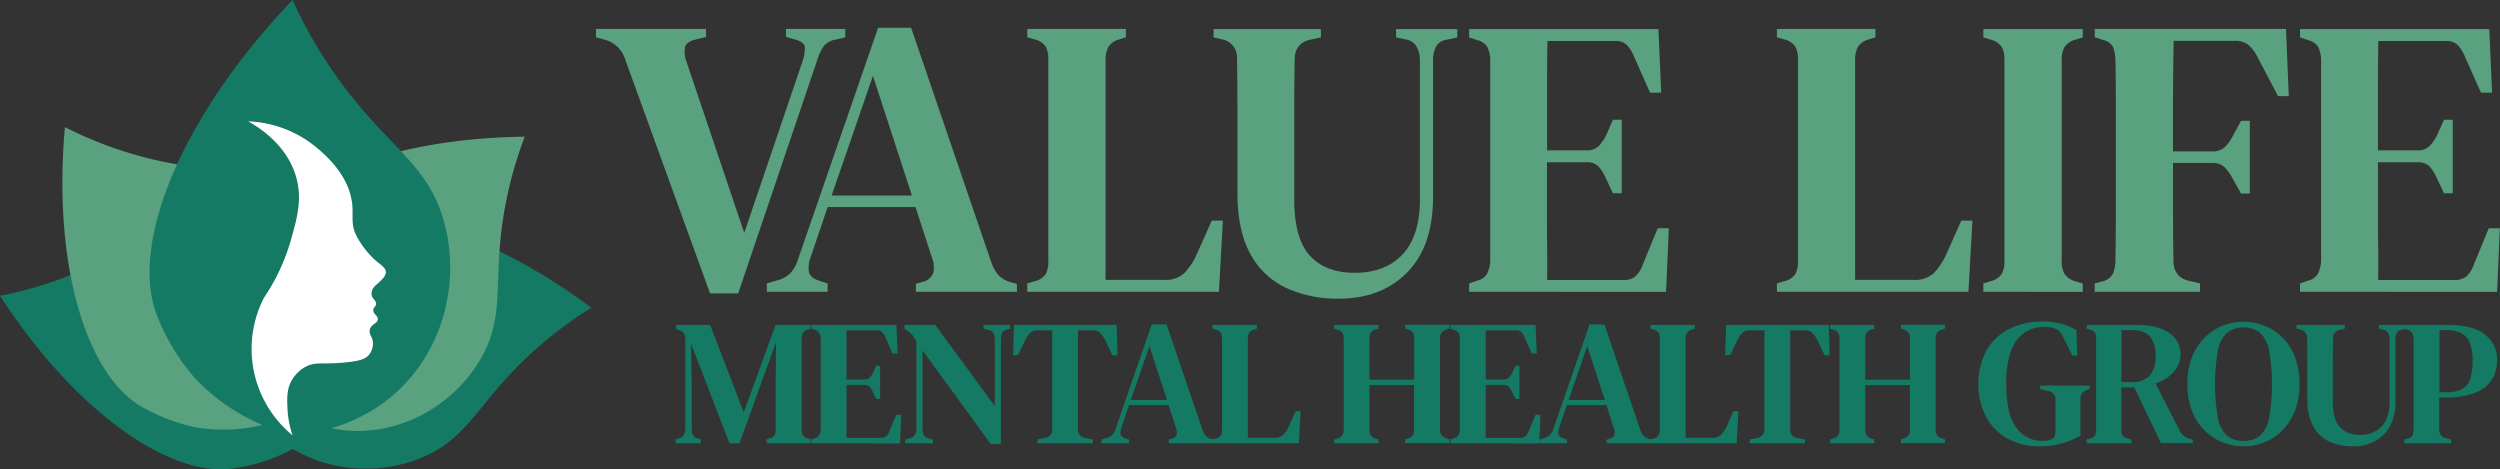
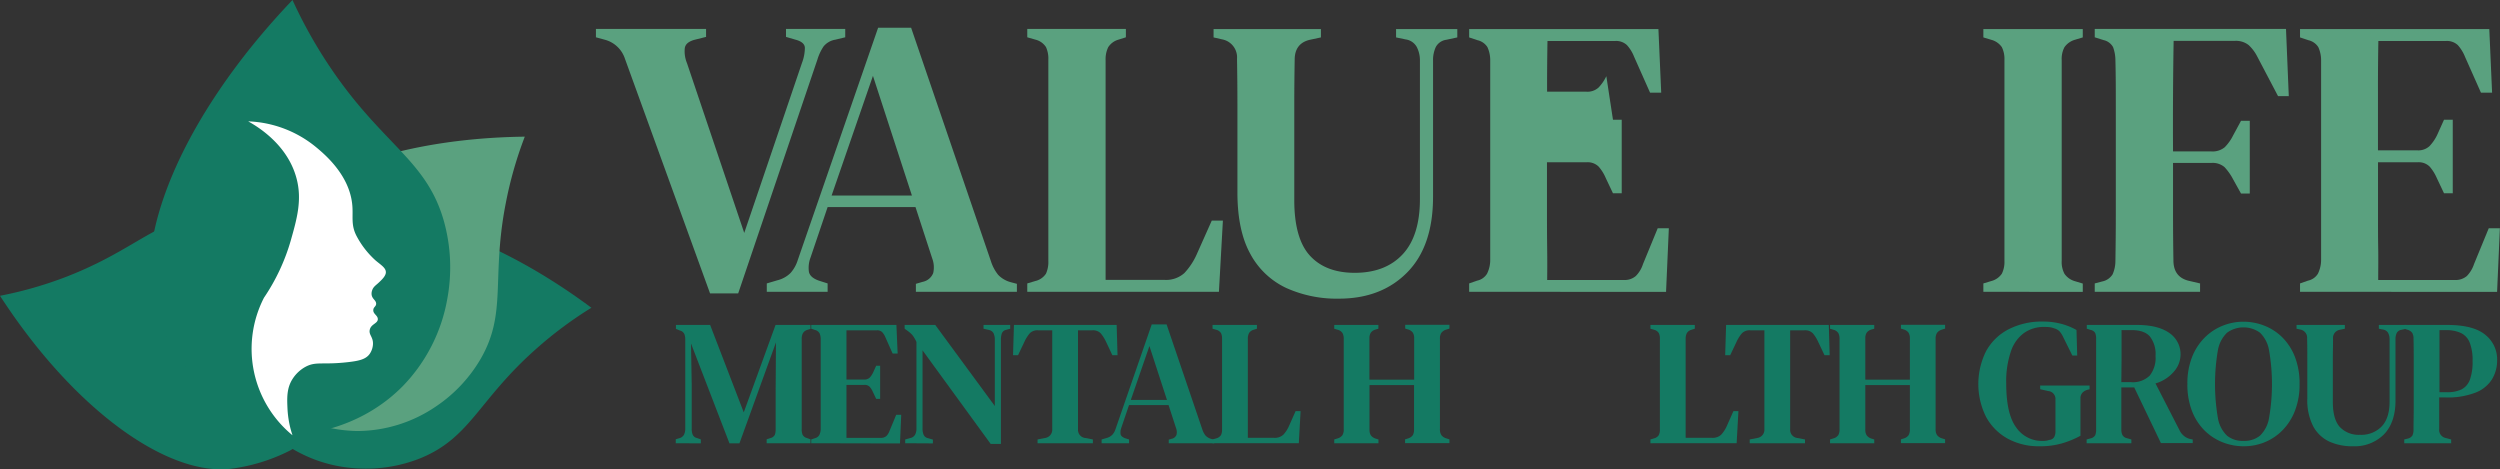
<svg xmlns="http://www.w3.org/2000/svg" id="efa518fe-a9d7-49d0-b3a7-3bd74f2fe011" data-name="Logo" viewBox="0 0 628.73 118.03">
  <rect x="0" y="0" width="628.73" height="118.03" fill="#333333" stroke="none" />
  <path d="M107.35,313.28c18.59,28.65,42,45.31,58,43.51a45.63,45.63,0,0,0,15-4.63,41.7,41.7,0,0,0,16.91-17.73,36.08,36.08,0,0,0-4.74-25.05A35.38,35.38,0,0,0,176.63,296a36.52,36.52,0,0,0-16.14-3.1c-13.32.57-18.37,8.52-36.17,15.48A98.62,98.62,0,0,1,107.35,313.28Z" transform="translate(-107.35 -238.89)" fill="#147a63" />
  <path d="M256.08,316.29c-27.4-20.38-55.17-27.82-69.49-20.58a45.55,45.55,0,0,0-12.41,9.56,41.73,41.73,0,0,0-9.68,22.51,36.1,36.1,0,0,0,13.18,21.83,35.39,35.39,0,0,0,19.51,7.07A36.67,36.67,0,0,0,213.4,354c12.28-5.17,14.24-14.38,28.5-27.11A98.7,98.7,0,0,1,256.08,316.29Z" transform="translate(-107.35 -238.89)" fill="#147a63" />
  <path d="M239.33,273.26c-34.15.41-60.74,11.32-67.74,25.76a45.61,45.61,0,0,0-4.08,15.13,41.82,41.82,0,0,0,6,23.77,36.15,36.15,0,0,0,23.72,9.37,35.32,35.32,0,0,0,19.8-6.21,36.59,36.59,0,0,0,11.24-12c6.63-11.56,2.61-20.07,6.23-38.84A99.07,99.07,0,0,1,239.33,273.26Z" transform="translate(-107.35 -238.89)" fill="#5aa17f" />
-   <path d="M123.68,270.85c-3.06,34,5.09,61.58,18.74,70a45.72,45.72,0,0,0,14.64,5.59,41.7,41.7,0,0,0,24.25-3.5A36.11,36.11,0,0,0,193,320.31,35.22,35.22,0,0,0,188.88,300a36.52,36.52,0,0,0-10.78-12.4c-10.83-7.77-19.71-4.63-38-10.15A98,98,0,0,1,123.68,270.85Z" transform="translate(-107.35 -238.89)" fill="#5aa17f" />
  <path d="M180.91,238.89c-27.94,29.27-40.74,60.83-34.31,78.73a54.16,54.16,0,0,0,9.44,16,49.41,49.41,0,0,0,25.07,14.65c3.47-.2,16.86-1.41,27.59-12.33A41.88,41.88,0,0,0,219.85,314a43.33,43.33,0,0,0-.85-19.45c-4.29-15.2-14.84-18.85-27.74-37.47A118.55,118.55,0,0,1,180.91,238.89Z" transform="translate(-107.35 -238.89)" fill="#147a63" />
  <path d="M180.91,348.36a28.12,28.12,0,0,1-7.17-34.6,50.5,50.5,0,0,0,6.78-14.54c1.49-5.27,2.82-10,1.44-15.33-2.19-8.52-9.67-13.08-12.2-14.48a28.49,28.49,0,0,1,16.92,6.36c2.17,1.79,8.38,6.9,9.23,14.32.37,3.21-.45,5.26,1.18,8.28a22.1,22.1,0,0,0,4.76,6.06c1.3,1.09,2.61,1.85,2.54,3-.06.91-1,1.79-1.76,2.51s-1.4,1.06-1.7,2a2.48,2.48,0,0,0-.13,1c.13,1.19,1.13,1.42,1.15,2.32,0,.74-.68.81-.72,1.6-.06,1,1.13,1.34,1.14,2.28,0,1.1-1.61,1.2-2,2.57s.87,1.87.78,3.75a4.76,4.76,0,0,1-.84,2.45c-.95,1.32-2.6,1.73-5.39,2.05-6.53.76-8.08-.27-10.79,1.21a9,9,0,0,0-3.19,3c-1.53,2.38-1.41,4.88-1.28,7.66A24.8,24.8,0,0,0,180.91,348.36Z" transform="translate(-107.35 -238.89)" fill="#fff" />
  <path d="M285.92,312.67l-21.4-59a7.29,7.29,0,0,0-5.1-4.8l-2.2-.6v-2.1h27.7v2l-2.8.7q-2.31.6-2.55,2.1a7.84,7.84,0,0,0,.55,3.8l14.4,42.7,14.5-42.7a11.11,11.11,0,0,0,.75-3.8c0-1-.82-1.7-2.35-2.1l-2.4-.7v-2h14.9v2.1l-2.5.6a4.82,4.82,0,0,0-2.95,1.7,12.43,12.43,0,0,0-1.55,3.3L293,312.67Z" transform="translate(-107.35 -238.89)" fill="#5aa17f" />
  <path d="M300.19,312.27v-2.1l2.7-.8a7.11,7.11,0,0,0,3.25-1.8,8.79,8.79,0,0,0,1.85-3.3l20.2-58.4h8.3l20.1,58.8a10.45,10.45,0,0,0,1.8,3.35,6.81,6.81,0,0,0,3.2,1.85l1.5.4v2h-25.4v-2l1.7-.5a3.59,3.59,0,0,0,2.65-2.2,6.38,6.38,0,0,0-.25-3.7l-4.2-12.9h-22.1l-4.3,12.7a7.22,7.22,0,0,0-.4,3.6c.2.94,1,1.67,2.5,2.2l2.2.7v2.1Zm16.3-24.2h20.2l-9.8-30.1Z" transform="translate(-107.35 -238.89)" fill="#5aa17f" />
  <path d="M365.7,312.27v-2.1l2-.6a4.41,4.41,0,0,0,2.7-1.85,7.13,7.13,0,0,0,.6-3.25v-50.6a6.9,6.9,0,0,0-.6-3.15,4.41,4.41,0,0,0-2.6-1.85l-2.1-.6v-2.1h24.8v2.1l-1.9.6a4.56,4.56,0,0,0-2.55,1.9,7,7,0,0,0-.65,3.3v55.2h14.7a6.89,6.89,0,0,0,5.1-1.7,17,17,0,0,0,3.2-4.9l3.7-8.3h2.8l-1,17.9Z" transform="translate(-107.35 -238.89)" fill="#5aa17f" />
  <path d="M444.05,314a30.86,30.86,0,0,1-13.25-2.7,19.76,19.76,0,0,1-9-8.55q-3.24-5.85-3.25-15.45v-22.1q0-5.7-.1-11.5a4.6,4.6,0,0,0-3.7-4.9l-2.2-.5v-2.1h27v2.1l-2.8.6q-3.79.9-3.8,5c-.06,3.74-.1,7.49-.1,11.25v24.05q0,9.7,3.95,14t11.25,4.3q7.71,0,12.05-4.65T464.45,289v-34.8a7.26,7.26,0,0,0-.8-3.5,3.79,3.79,0,0,0-2.8-1.9l-2.4-.5v-2.1h15.4v2.1l-2.8.6a3.53,3.53,0,0,0-2.6,1.8,7.66,7.66,0,0,0-.7,3.4v34.3q0,12.4-6.5,19T444.05,314Z" transform="translate(-107.35 -238.89)" fill="#5aa17f" />
-   <path d="M476.83,312.27v-2.1l2-.7a3.82,3.82,0,0,0,2.5-1.75,7.69,7.69,0,0,0,.8-3.45V254a7.89,7.89,0,0,0-.7-3.25,4,4,0,0,0-2.5-1.75l-2.1-.7v-2.1h47.6l.7,16h-2.8l-4-9a9.68,9.68,0,0,0-1.8-2.95,3.94,3.94,0,0,0-3-1.05h-17q-.11,6.21-.1,12.75v14.75h9.9a4.12,4.12,0,0,0,3.05-1.05,10.9,10.9,0,0,0,1.95-2.85L513,269h2.2v18.5H513l-1.8-3.8a10.76,10.76,0,0,0-1.8-2.9,3.88,3.88,0,0,0-3-1.1h-10v12.4q0,5.21.05,9.25t0,7.95h19.2a4.29,4.29,0,0,0,3.1-1,7.49,7.49,0,0,0,1.8-3l3.7-9h2.8l-.7,16Z" transform="translate(-107.35 -238.89)" fill="#5aa17f" />
-   <path d="M554.23,312.27v-2.1l2-.6a4.41,4.41,0,0,0,2.7-1.85,7.13,7.13,0,0,0,.6-3.25v-50.6a6.9,6.9,0,0,0-.6-3.15,4.44,4.44,0,0,0-2.6-1.85l-2.1-.6v-2.1H579v2.1l-1.9.6a4.49,4.49,0,0,0-2.55,1.9,7,7,0,0,0-.65,3.3v55.2h14.7a6.89,6.89,0,0,0,5.1-1.7,17.23,17.23,0,0,0,3.2-4.9l3.7-8.3h2.8l-1,17.9Z" transform="translate(-107.35 -238.89)" fill="#5aa17f" />
+   <path d="M476.83,312.27v-2.1l2-.7a3.82,3.82,0,0,0,2.5-1.75,7.69,7.69,0,0,0,.8-3.45V254a7.89,7.89,0,0,0-.7-3.25,4,4,0,0,0-2.5-1.75l-2.1-.7v-2.1h47.6l.7,16h-2.8l-4-9a9.68,9.68,0,0,0-1.8-2.95,3.94,3.94,0,0,0-3-1.05h-17q-.11,6.21-.1,12.75h9.9a4.12,4.12,0,0,0,3.05-1.05,10.9,10.9,0,0,0,1.95-2.85L513,269h2.2v18.5H513l-1.8-3.8a10.76,10.76,0,0,0-1.8-2.9,3.88,3.88,0,0,0-3-1.1h-10v12.4q0,5.21.05,9.25t0,7.95h19.2a4.29,4.29,0,0,0,3.1-1,7.49,7.49,0,0,0,1.8-3l3.7-9h2.8l-.7,16Z" transform="translate(-107.35 -238.89)" fill="#5aa17f" />
  <path d="M606.15,312.27v-2.1l2-.6a4.63,4.63,0,0,0,2.65-1.85,6.7,6.7,0,0,0,.65-3.25V254a6.72,6.72,0,0,0-.65-3.25,4.72,4.72,0,0,0-2.65-1.85l-2-.6v-2.1h25v2.1l-2,.6a4.88,4.88,0,0,0-2.6,1.85,6.25,6.25,0,0,0-.7,3.25v50.5a6.23,6.23,0,0,0,.7,3.25,4.78,4.78,0,0,0,2.6,1.85l2,.6v2.1Z" transform="translate(-107.35 -238.89)" fill="#5aa17f" />
  <path d="M634.16,312.27v-2.1l1.9-.5a4,4,0,0,0,2.6-1.8,8.45,8.45,0,0,0,.7-3.3c.06-3.8.1-7.65.1-11.55V265.57c0-3.86,0-7.73-.1-11.6a9.74,9.74,0,0,0-.6-3.25,3.63,3.63,0,0,0-2.4-1.75l-2.2-.7v-2.1h48.1l.7,16.9h-2.7l-5.2-9.9a10.31,10.31,0,0,0-2.2-2.95,5.17,5.17,0,0,0-3.5-1.05H654q-.11,6.71-.15,13.75t0,14.05h9.6a4.79,4.79,0,0,0,3.4-1.05,11.5,11.5,0,0,0,2.1-2.95l2-3.7h2.2v18.3h-2.2l-2-3.6a14,14,0,0,0-2.15-3.05,4.59,4.59,0,0,0-3.35-1.05h-9.6v12.65q0,6.06.1,11.85,0,4.11,3.7,5.1l3,.7v2.1Z" transform="translate(-107.35 -238.89)" fill="#5aa17f" />
  <path d="M685.79,312.27v-2.1l2-.7a3.85,3.85,0,0,0,2.5-1.75,8,8,0,0,0,.8-3.45V254a8.06,8.06,0,0,0-.7-3.25,4,4,0,0,0-2.5-1.75l-2.1-.7v-2.1h47.6l.7,16h-2.8l-4-9a10.09,10.09,0,0,0-1.8-2.95,4,4,0,0,0-3-1.05h-17q-.11,6.21-.1,12.75v14.75h9.9a4.14,4.14,0,0,0,3.05-1.05,10.9,10.9,0,0,0,1.95-2.85L722,269h2.2v18.5H722l-1.8-3.8a11.28,11.28,0,0,0-1.8-2.9,3.88,3.88,0,0,0-3-1.1h-10v12.4c0,3.47,0,6.55.05,9.25s0,5.35,0,7.95h19.2a4.33,4.33,0,0,0,3.1-1,7.73,7.73,0,0,0,1.8-3l3.7-9h2.8l-.7,16Z" transform="translate(-107.35 -238.89)" fill="#5aa17f" />
  <path d="M277.3,350.36v-1l.9-.27a1.85,1.85,0,0,0,1.17-.88,3.47,3.47,0,0,0,.32-1.6V324.35a4,4,0,0,0-.23-1.46,1.69,1.69,0,0,0-1.12-.88l-1-.41v-1h8.6l8.46,22,8-22h8.78v1l-.72.23a1.94,1.94,0,0,0-1.17.83,3,3,0,0,0-.32,1.46c0,1.74,0,3.48,0,5.2v12.31c0,1.74,0,3.46,0,5.17a3.56,3.56,0,0,0,.23,1.44,1.74,1.74,0,0,0,1.08.81l.9.32v1H300.16v-1l1-.32a1.62,1.62,0,0,0,1.06-.83,3.86,3.86,0,0,0,.2-1.42V337L302.5,325l-9.18,25.38H290.8l-9.67-25.11.18,10.26v11.16a3.79,3.79,0,0,0,.27,1.57,1.57,1.57,0,0,0,1.12.81l.9.32v1Z" transform="translate(-107.35 -238.89)" fill="#147a63" />
  <path d="M311.37,350.36v-.95l.9-.31a1.72,1.72,0,0,0,1.12-.79,3.5,3.5,0,0,0,.36-1.55V324.12a3.61,3.61,0,0,0-.31-1.46,1.83,1.83,0,0,0-1.13-.79l-.94-.31v-.95h21.42l.31,7.2h-1.26l-1.8-4.05a4.4,4.4,0,0,0-.81-1.32,1.76,1.76,0,0,0-1.35-.48h-7.65c0,1.87,0,3.78,0,5.74v6.64h4.45a1.91,1.91,0,0,0,1.38-.47,5.17,5.17,0,0,0,.87-1.29l.77-1.71h1v8.33h-1l-.81-1.71a4.9,4.9,0,0,0-.81-1.31,1.73,1.73,0,0,0-1.35-.49h-4.5v5.58c0,1.56,0,3,0,4.16s0,2.41,0,3.58h8.64a2,2,0,0,0,1.4-.47,3.5,3.5,0,0,0,.81-1.33l1.66-4H334l-.31,7.2Z" transform="translate(-107.35 -238.89)" fill="#147a63" />
  <path d="M335,350.36v-.95l1.3-.36a1.76,1.76,0,0,0,1.19-.85,3.15,3.15,0,0,0,.34-1.53V324.89a8.94,8.94,0,0,0-.7-1.28,4.69,4.69,0,0,0-.6-.75,9.74,9.74,0,0,0-.86-.72l-.81-.58v-.95h7.7L357.54,341V324.35a4,4,0,0,0-.29-1.58,1.65,1.65,0,0,0-1.2-.9l-1.35-.31v-.95h6.71v.95l-1.13.31a1.43,1.43,0,0,0-1,.93,5.05,5.05,0,0,0-.21,1.55v26.19H356.5L339.36,327v19.66a4,4,0,0,0,.27,1.58,1.54,1.54,0,0,0,1.12.85l1.22.36v.95Z" transform="translate(-107.35 -238.89)" fill="#147a63" />
  <path d="M368.29,350.36v-.95l1.8-.36a2.09,2.09,0,0,0,1.89-2.2V328.26c0-2.09,0-4.2,0-6.3h-3.56a2.67,2.67,0,0,0-2.11.77,9.65,9.65,0,0,0-1.35,2.16l-1.58,3.33h-1.26l.23-7.61h25.83l.22,7.61H387.1l-1.57-3.33a9.65,9.65,0,0,0-1.35-2.16,2.69,2.69,0,0,0-2.12-.77h-3.6v24.89a2.05,2.05,0,0,0,1.89,2.2l1.85.36v.95Z" transform="translate(-107.35 -238.89)" fill="#147a63" />
  <path d="M384.4,350.36v-.95l1.22-.36a3.21,3.21,0,0,0,1.46-.81,3.93,3.93,0,0,0,.83-1.48L397,320.48h3.74l9,26.46a4.89,4.89,0,0,0,.81,1.51,3.17,3.17,0,0,0,1.44.83l.68.18v.9H401.28v-.9l.76-.23a1.6,1.6,0,0,0,1.19-1,2.79,2.79,0,0,0-.11-1.66l-1.89-5.81h-9.94l-1.94,5.72a3.26,3.26,0,0,0-.18,1.62c.09.42.47.75,1.13,1l1,.31v.95Zm7.34-10.89h9.09l-4.41-13.55Z" transform="translate(-107.35 -238.89)" fill="#147a63" />
  <path d="M412.3,350.36v-.95l.9-.27a2,2,0,0,0,1.22-.83,3.19,3.19,0,0,0,.27-1.46V324.08a3.12,3.12,0,0,0-.27-1.42,2,2,0,0,0-1.17-.83l-.95-.27v-.95h11.16v.95l-.85.27a2,2,0,0,0-1.15.85,3.11,3.11,0,0,0-.29,1.49V349h6.61a3.13,3.13,0,0,0,2.3-.77,7.75,7.75,0,0,0,1.44-2.2l1.66-3.74h1.26l-.45,8.06Z" transform="translate(-107.35 -238.89)" fill="#147a63" />
  <path d="M442.9,350.36v-.95l.86-.27a2.17,2.17,0,0,0,1.21-.83,2.69,2.69,0,0,0,.32-1.42V324.12a3,3,0,0,0-.3-1.44,2,2,0,0,0-1.19-.85l-.9-.27v-.95H454v.95l-.77.22a2.17,2.17,0,0,0-1.17.84,2.68,2.68,0,0,0-.31,1.41v10.35H463V324a2.68,2.68,0,0,0-.31-1.41,2.21,2.21,0,0,0-1.22-.84l-.72-.22v-.95h11.12v.95l-.86.27a2.32,2.32,0,0,0-1.19.83,2.55,2.55,0,0,0-.34,1.42v22.81a2.51,2.51,0,0,0,.34,1.42,2.26,2.26,0,0,0,1.19.83l.86.27v.95H460.72v-.95l.72-.22a2.25,2.25,0,0,0,1.22-.83,2.74,2.74,0,0,0,.31-1.42V335.73h-11.2v11.21a2.64,2.64,0,0,0,.33,1.42,2.39,2.39,0,0,0,1.2.83l.72.22v.95Z" transform="translate(-107.35 -238.89)" fill="#147a63" />
-   <path d="M472.11,350.36v-.95l.9-.31a1.72,1.72,0,0,0,1.12-.79,3.5,3.5,0,0,0,.36-1.55V324.12a3.61,3.61,0,0,0-.31-1.46,1.83,1.83,0,0,0-1.13-.79l-.94-.31v-.95h21.42l.31,7.2h-1.26l-1.8-4.05a4.4,4.4,0,0,0-.81-1.32,1.76,1.76,0,0,0-1.35-.48H481c0,1.87,0,3.78,0,5.74v6.64h4.45a1.86,1.86,0,0,0,1.37-.47,4.92,4.92,0,0,0,.88-1.29l.77-1.71h1v8.33h-1l-.82-1.71a4.89,4.89,0,0,0-.8-1.31,1.75,1.75,0,0,0-1.35-.49h-4.5v5.58c0,1.56,0,3,0,4.16s0,2.41,0,3.58h8.64a2,2,0,0,0,1.39-.47,3.51,3.51,0,0,0,.82-1.33l1.66-4h1.26l-.31,7.2Z" transform="translate(-107.35 -238.89)" fill="#147a63" />
-   <path d="M494.51,350.36v-.95l1.22-.36a3.16,3.16,0,0,0,1.46-.81,3.8,3.8,0,0,0,.83-1.48l9.09-26.28h3.74l9,26.46a4.89,4.89,0,0,0,.81,1.51,3.17,3.17,0,0,0,1.44.83l.68.18v.9H511.39v-.9l.76-.23a1.64,1.64,0,0,0,1.2-1,2.88,2.88,0,0,0-.12-1.66l-1.89-5.81H501.4l-1.94,5.72a3.26,3.26,0,0,0-.18,1.62c.09.42.47.75,1.13,1l1,.31v.95Zm7.34-10.89h9.09l-4.41-13.55Z" transform="translate(-107.35 -238.89)" fill="#147a63" />
  <path d="M522.42,350.36v-.95l.89-.27a2,2,0,0,0,1.22-.83,3.19,3.19,0,0,0,.27-1.46V324.08a3.12,3.12,0,0,0-.27-1.42,2,2,0,0,0-1.17-.83l-.94-.27v-.95h11.16v.95l-.86.27a2,2,0,0,0-1.15.85,3.23,3.23,0,0,0-.29,1.49V349h6.61a3.13,3.13,0,0,0,2.3-.77,7.75,7.75,0,0,0,1.44-2.2l1.66-3.74h1.26l-.45,8.06Z" transform="translate(-107.35 -238.89)" fill="#147a63" />
  <path d="M547.39,350.36v-.95l1.8-.36a2.09,2.09,0,0,0,1.89-2.2V328.26c0-2.09,0-4.2,0-6.3h-3.56a2.67,2.67,0,0,0-2.11.77,9.3,9.3,0,0,0-1.35,2.16l-1.58,3.33h-1.26l.23-7.61h25.83l.22,7.61H566.2l-1.58-3.33a9.66,9.66,0,0,0-1.34-2.16,2.69,2.69,0,0,0-2.12-.77h-3.6v24.89a2.05,2.05,0,0,0,1.89,2.2l1.84.36v.95Z" transform="translate(-107.35 -238.89)" fill="#147a63" />
  <path d="M567.59,350.36v-.95l.86-.27a2.23,2.23,0,0,0,1.22-.83,2.8,2.8,0,0,0,.31-1.42V324.12a3.09,3.09,0,0,0-.29-1.44,2.08,2.08,0,0,0-1.2-.85l-.9-.27v-.95h11.12v.95l-.77.22a2.17,2.17,0,0,0-1.17.84,2.68,2.68,0,0,0-.31,1.41v10.35h11.21V324a2.68,2.68,0,0,0-.32-1.41,2.21,2.21,0,0,0-1.22-.84l-.71-.22v-.95h11.11v.95l-.86.27a2.36,2.36,0,0,0-1.19.83,2.64,2.64,0,0,0-.34,1.42v22.81a2.59,2.59,0,0,0,.34,1.42,2.3,2.3,0,0,0,1.19.83l.86.27v.95H585.42v-.95l.71-.22a2.25,2.25,0,0,0,1.22-.83,2.74,2.74,0,0,0,.32-1.42V335.73H576.46v11.21a2.55,2.55,0,0,0,.34,1.42,2.32,2.32,0,0,0,1.19.83l.72.22v.95Z" transform="translate(-107.35 -238.89)" fill="#147a63" />
  <path d="M620.24,351.12a16.23,16.23,0,0,1-8-1.93,13.72,13.72,0,0,1-5.42-5.47,18.53,18.53,0,0,1,0-16.49,13.45,13.45,0,0,1,5.56-5.47,18.27,18.27,0,0,1,8.73-2,18,18,0,0,1,4.52.54,16.32,16.32,0,0,1,3.94,1.58l.18,6.43h-1.22l-2.25-4.54a6.23,6.23,0,0,0-1-1.58,3,3,0,0,0-1.31-.72,5,5,0,0,0-1.12-.29,12.84,12.84,0,0,0-1.4-.07,8.65,8.65,0,0,0-5,1.47,9.28,9.28,0,0,0-3.35,4.61,23.38,23.38,0,0,0-1.2,8.19q0,7.6,2.5,11a7.87,7.87,0,0,0,6.68,3.4,4.87,4.87,0,0,0,1.71-.27,1.5,1.5,0,0,0,1.17-.7,2.87,2.87,0,0,0,.32-1.42c0-1.22,0-2.57,0-4s0-2.79,0-4a2,2,0,0,0-1.84-2.16l-2-.45v-.94h12.42v.94l-.54.14a2.74,2.74,0,0,0-1.3.79,2.06,2.06,0,0,0-.45,1.41c0,1.2,0,2.43,0,3.67s0,2.5,0,3.76v1.93a23.31,23.31,0,0,1-4.74,1.94A19.81,19.81,0,0,1,620.24,351.12Z" transform="translate(-107.35 -238.89)" fill="#147a63" />
  <path d="M632.12,350.36v-.95l1-.27a1.76,1.76,0,0,0,1.15-.78,3.62,3.62,0,0,0,.24-1.47c0-1.73,0-3.47,0-5.22V329.34c0-1.74,0-3.48,0-5.22a3.8,3.8,0,0,0-.22-1.46,1.67,1.67,0,0,0-1.13-.79l-1-.31v-.95h12.6q5.26,0,8.13,2a6.45,6.45,0,0,1,2.85,5.6,6.55,6.55,0,0,1-1.55,4,9.67,9.67,0,0,1-4.75,3.11l6.12,11.92a4,4,0,0,0,2.39,2l.85.18v.9h-8l-6.71-14h-3.24v5.76c0,1.71,0,3.31,0,4.81a3.06,3.06,0,0,0,.29,1.44,1.73,1.73,0,0,0,1.15.77l1.08.31v.95ZM640.85,335h2.43a6.06,6.06,0,0,0,4.68-1.62,7.11,7.11,0,0,0,1.49-4.95,7.21,7.21,0,0,0-1.42-4.92c-.94-1.07-2.47-1.6-4.57-1.6H640.9c0,1.17,0,2.36,0,3.58s0,2.58,0,4.09Z" transform="translate(-107.35 -238.89)" fill="#147a63" />
  <path d="M671.59,351.12a14.3,14.3,0,0,1-5.27-1,13.56,13.56,0,0,1-4.52-2.94,14.12,14.12,0,0,1-3.17-4.89,18.35,18.35,0,0,1-1.17-6.84,18.15,18.15,0,0,1,1.17-6.75,14.26,14.26,0,0,1,3.17-4.9,13.47,13.47,0,0,1,4.55-3,13.93,13.93,0,0,1,5.24-1,14.3,14.3,0,0,1,5.24,1,13.35,13.35,0,0,1,4.52,2.95,14.18,14.18,0,0,1,3.15,4.88,18.38,18.38,0,0,1,1.17,6.84,18.08,18.08,0,0,1-1.17,6.75,14.31,14.31,0,0,1-3.15,4.91,13.28,13.28,0,0,1-4.5,3A13.87,13.87,0,0,1,671.59,351.12Zm0-1.35a6.23,6.23,0,0,0,4.14-1.32A8.06,8.06,0,0,0,678,344a49.79,49.79,0,0,0,0-17,8,8,0,0,0-2.29-4.45,7.08,7.08,0,0,0-8.26,0,8,8,0,0,0-2.32,4.45,50.47,50.47,0,0,0,0,17,8,8,0,0,0,2.32,4.48A6.27,6.27,0,0,0,671.59,349.77Z" transform="translate(-107.35 -238.89)" fill="#147a63" />
  <path d="M699.08,351.12a13.88,13.88,0,0,1-6-1.21,8.91,8.91,0,0,1-4-3.85,14.32,14.32,0,0,1-1.46-6.95v-9.95c0-1.71,0-3.43-.05-5.17a2.07,2.07,0,0,0-1.66-2.21l-1-.22v-.95h12.15v.95l-1.26.27a2.07,2.07,0,0,0-1.71,2.25c0,1.68-.05,3.37-.05,5.06V340c0,2.92.6,5,1.78,6.3a6.53,6.53,0,0,0,5.06,1.94,7.1,7.1,0,0,0,5.43-2.09q2-2.1,2-6.24V324.21a3.4,3.4,0,0,0-.35-1.57,1.74,1.74,0,0,0-1.27-.86l-1.08-.22v-.95h6.94v.95l-1.26.27a1.59,1.59,0,0,0-1.18.81,3.39,3.39,0,0,0-.31,1.53V339.6c0,3.72-1,6.57-2.92,8.55A10.41,10.41,0,0,1,699.08,351.12Z" transform="translate(-107.35 -238.89)" fill="#147a63" />
  <path d="M712,350.36v-.95l.89-.22a1.81,1.81,0,0,0,1.18-.81,3.41,3.41,0,0,0,.26-1.49c0-1.71.05-3.44.05-5.19V329.34c0-1.74,0-3.48-.05-5.22a3,3,0,0,0-.29-1.46,2.09,2.09,0,0,0-1.19-.83l-.85-.27v-.95H722.8q6.57,0,9.56,2.46a7.9,7.9,0,0,1,3,6.45,9.15,9.15,0,0,1-1.23,4.66,8.49,8.49,0,0,1-4.08,3.4,19.13,19.13,0,0,1-7.65,1.26h-1.61v3.89c0,1.34,0,2.69,0,4.07a2.06,2.06,0,0,0,1.67,2.25l1.34.36v.95Zm8.82-12.83h1.89a8.35,8.35,0,0,0,3.66-.69,4.42,4.42,0,0,0,2.12-2.41,13,13,0,0,0,.69-4.73,11.93,11.93,0,0,0-.74-4.7,4.46,4.46,0,0,0-2.23-2.38,8.57,8.57,0,0,0-3.68-.7h-1.67q0,3.1,0,6.28v9.33Z" transform="translate(-107.35 -238.89)" fill="#147a63" />
</svg>